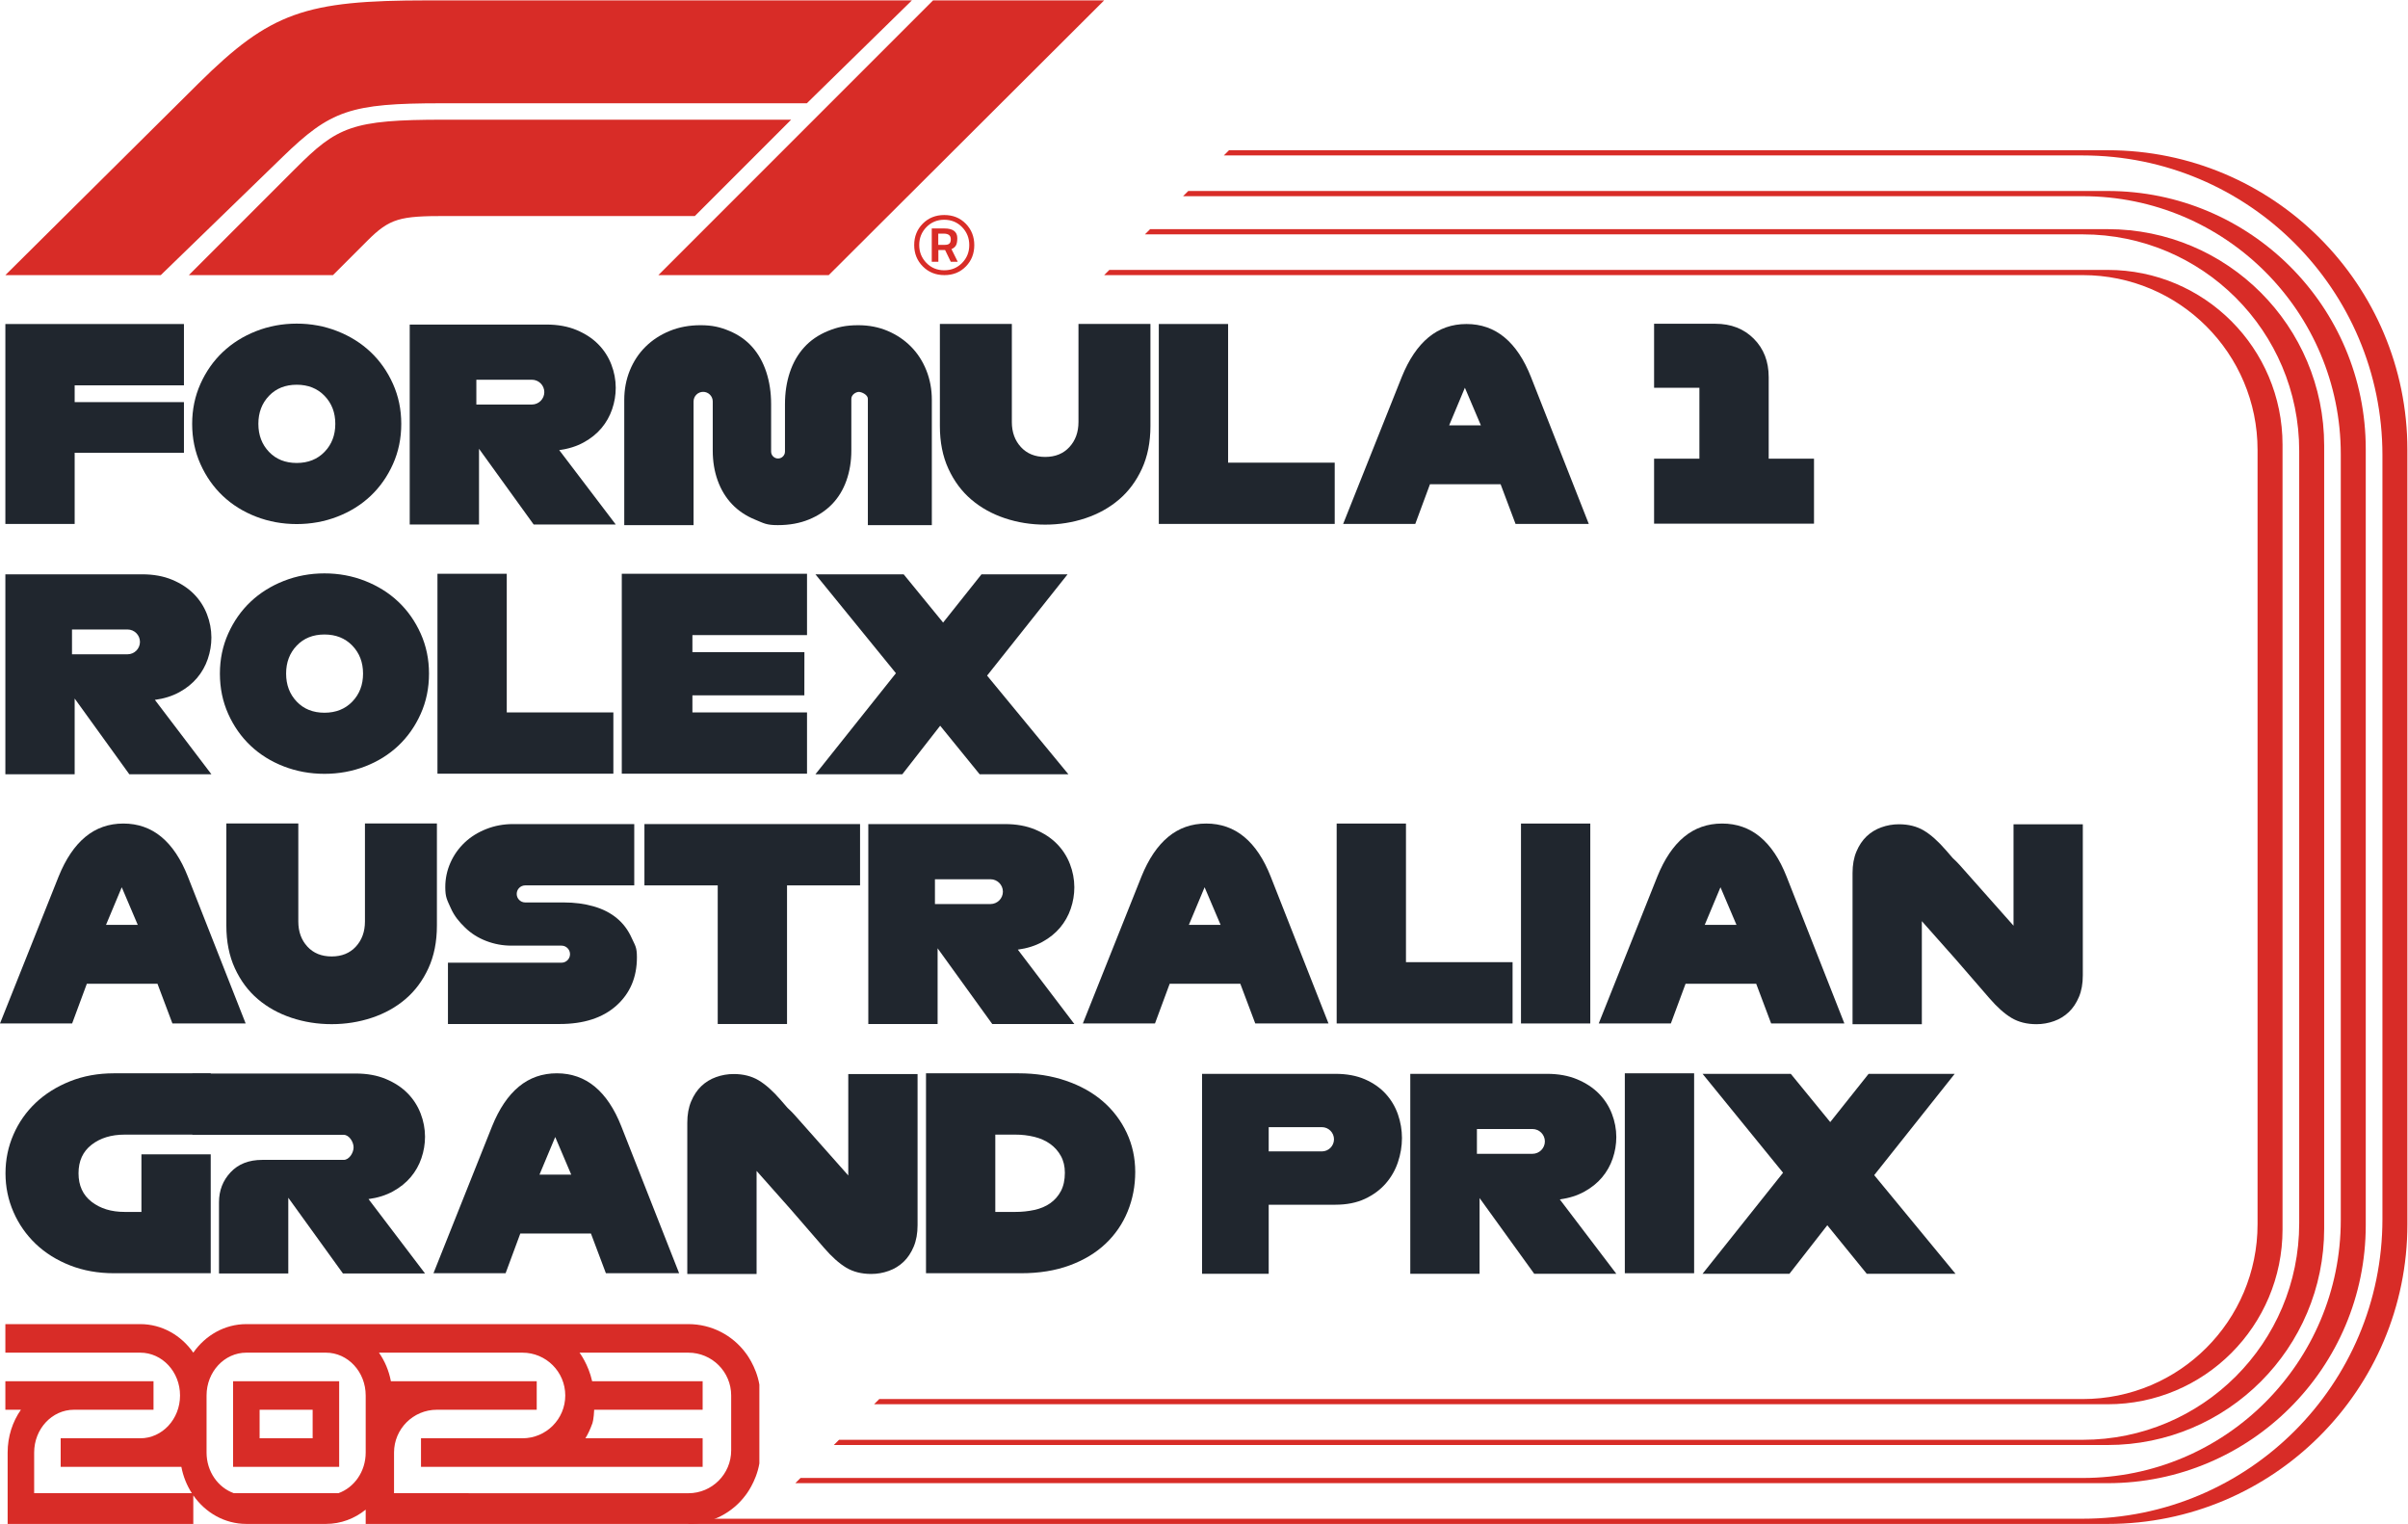
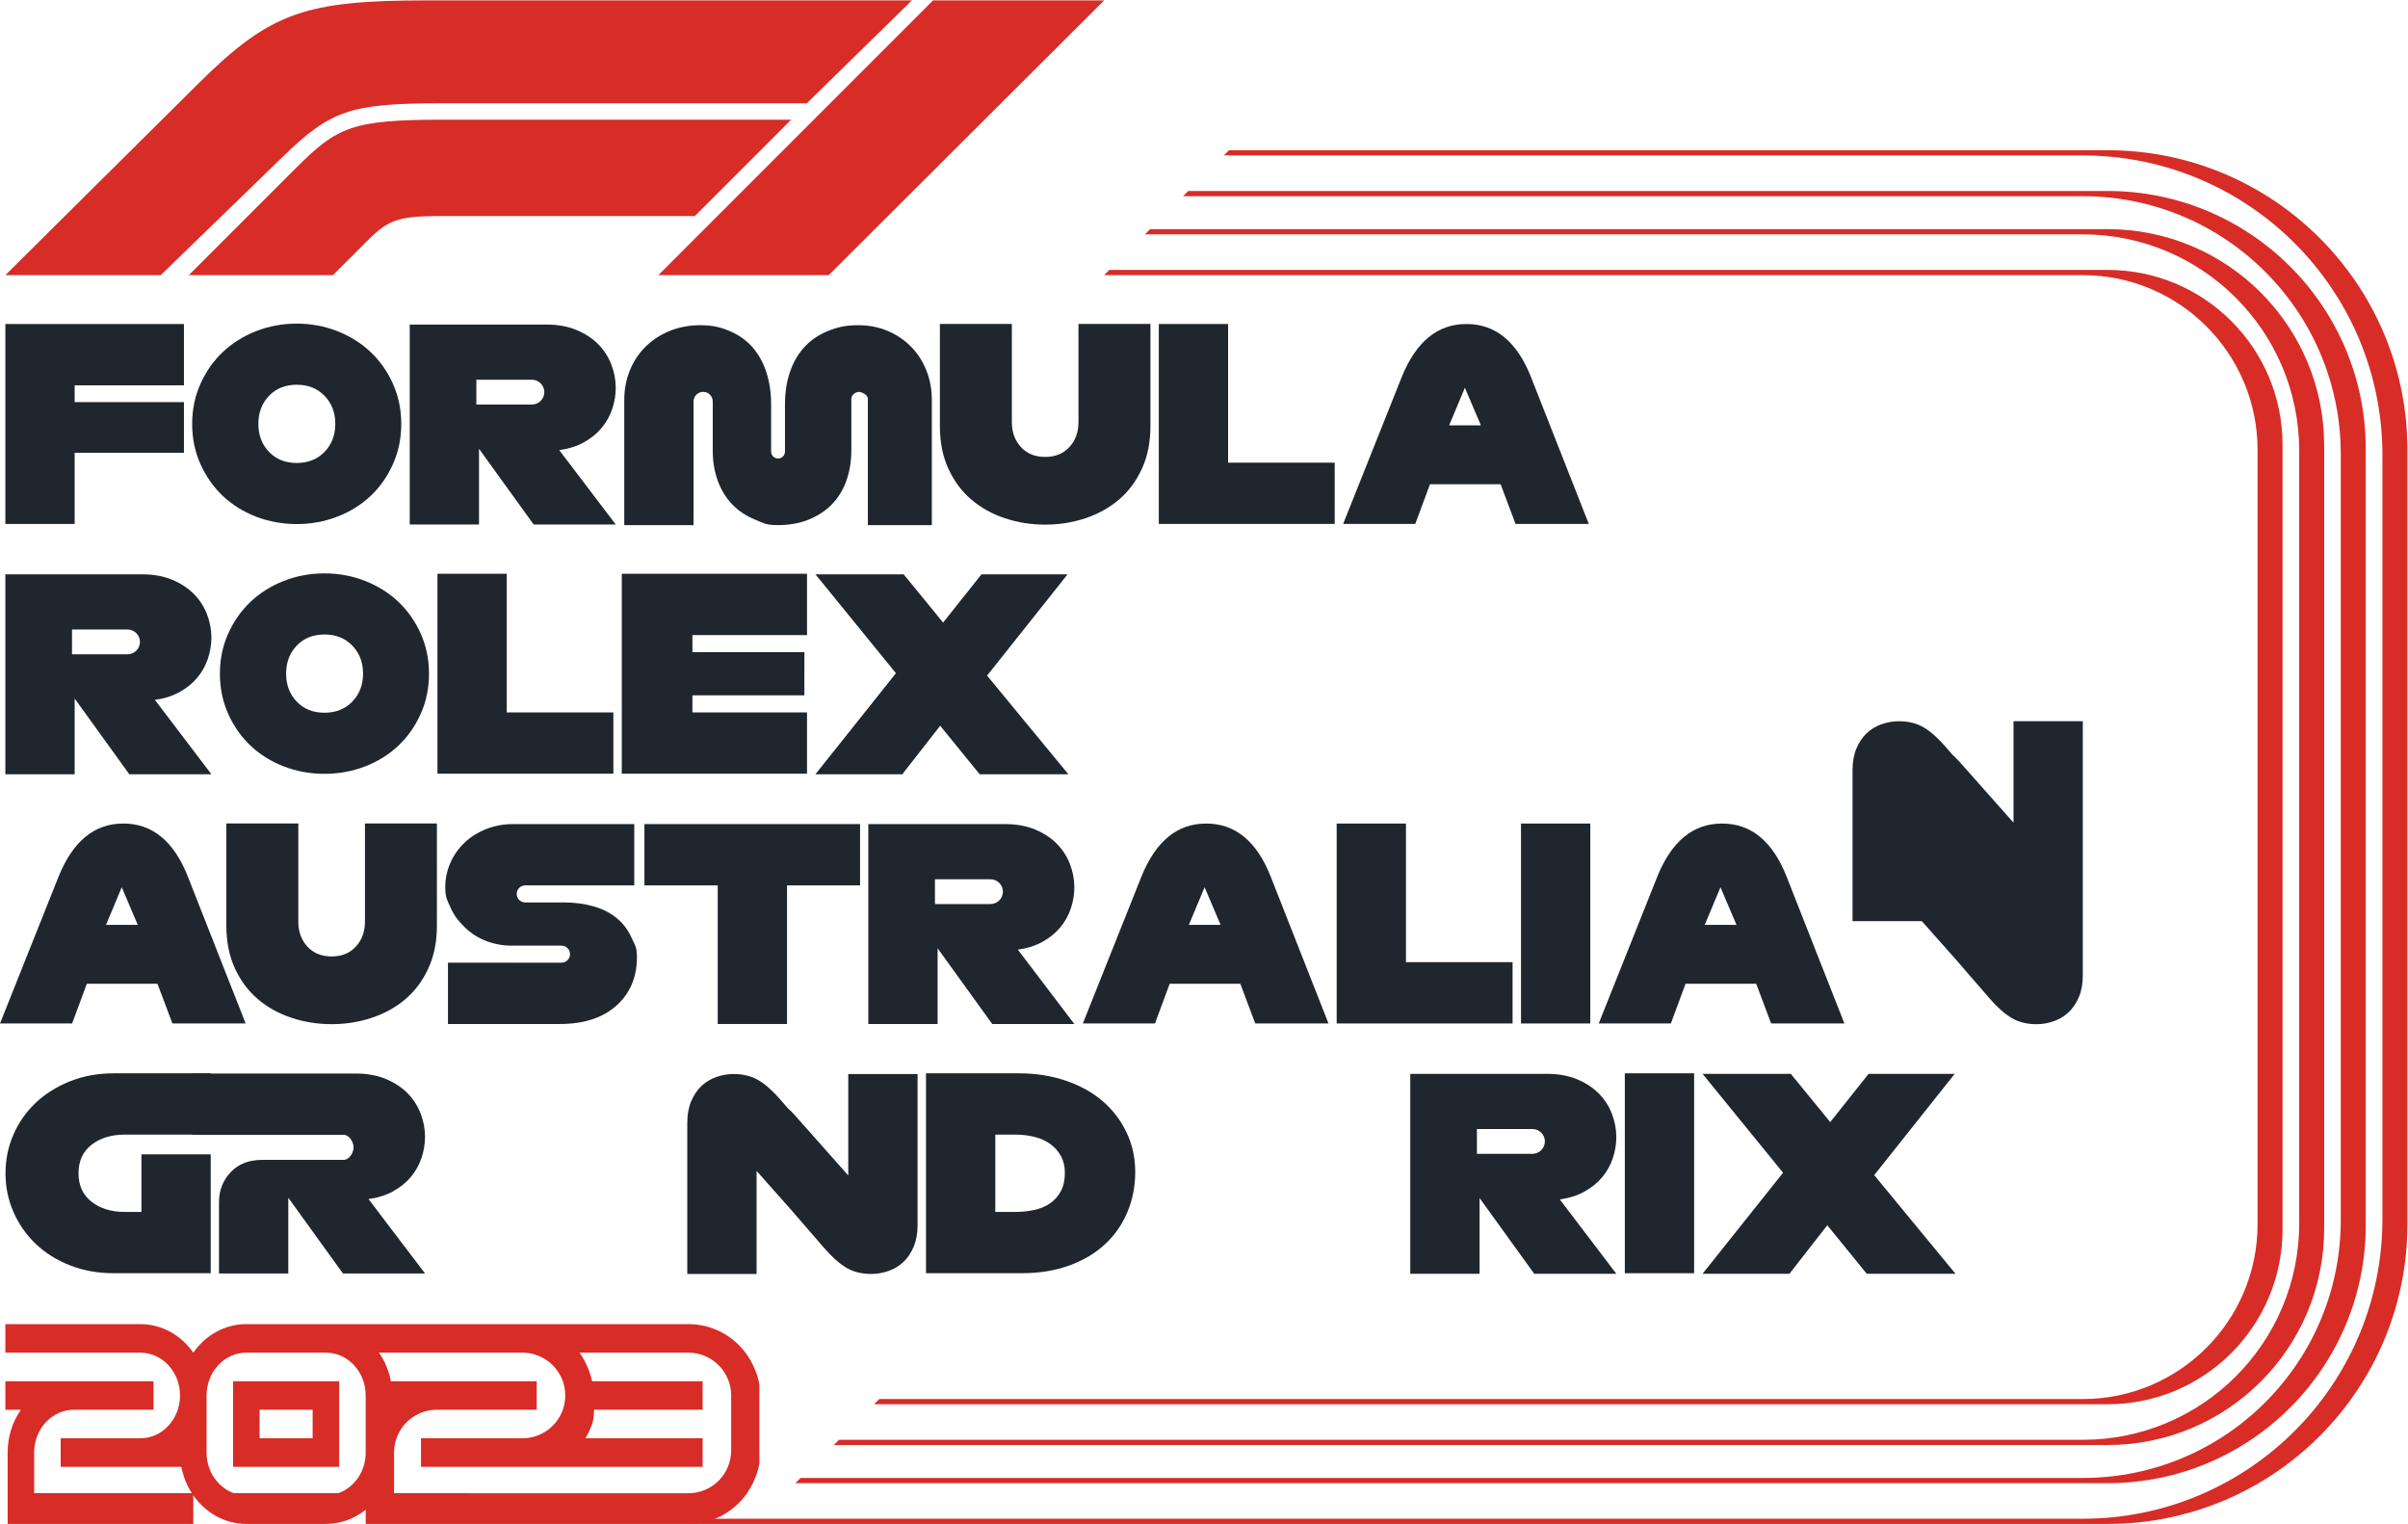
<svg xmlns="http://www.w3.org/2000/svg" xmlns:ns1="http://sodipodi.sourceforge.net/DTD/sodipodi-0.dtd" xmlns:ns2="http://www.inkscape.org/namespaces/inkscape" version="1.1" id="svg2" xml:space="preserve" width="1542.427" height="976" viewBox="0 0 1542.427 976" ns1:docname="FOR-GP23-LOGO-LOCK-SPONSOR-STANDARD.eps">
  <defs id="defs6" />
  <g id="g8" ns2:groupmode="layer" ns2:label="ink_ext_XXXXXX" transform="matrix(1.333,0,0,-1.333,0,976)">
    <g id="g10" transform="scale(0.1)">
      <path d="m 3982.28,6000 1323.51,1320 h -822.16 l -1320,-1320 z m -180.56,746.77 H 2132.88 c -443.14,0 -512.47,-33.9 -713.47,-234.9 L 907.539,6000 h 692.431 l 164.78,164.78 c 108.83,108.83 157.46,119.2 376.89,119.2 H 3338.93 Z M 1358.06,6567.97 772.559,6000 H 25.785 L 954.871,6922.07 C 1300.21,7263.91 1466.74,7320 2055.75,7320 H 4381.96 L 3877.1,6825.66 H 2122.36 c -440,0 -533.61,-33.91 -764.3,-257.69" style="fill:#d82c27;fill-opacity:1;fill-rule:nonzero;stroke:none" id="path12" />
-       <path d="m 4508.59,6199.35 v -53.93 h 32.32 c 9.86,0 16.98,2.12 21.36,6.35 4.39,4.23 6.59,11.1 6.59,20.62 0,17.97 -11.34,26.96 -33.97,26.96 z m 0.55,-78.79 v -56.57 h -31.78 v 160.22 h 60.26 c 20.82,0 36.43,-3.88 46.85,-11.64 10.41,-7.76 15.61,-19.39 15.61,-34.9 0,-15.51 -2.1,-27.06 -6.3,-34.63 -4.21,-7.59 -11.43,-13.66 -21.65,-18.25 l 30.14,-60.8 h -33.41 l -27.4,56.57 z m 28.2,145.42 c -34.14,0 -62.71,-11.82 -85.73,-35.43 -23.01,-23.62 -34.52,-52.26 -34.52,-85.93 0,-33.66 11.51,-62.31 34.52,-85.92 23.02,-23.63 51.59,-35.43 85.73,-35.43 34.15,0 62.74,11.71 85.75,35.16 23.02,23.44 34.51,52.09 34.51,85.93 0,33.84 -11.49,62.57 -34.51,86.19 -23.01,23.61 -51.6,35.43 -85.75,35.43 z m 0.83,-265.98 c -41.64,0 -76.25,13.92 -103.82,41.77 -27.58,27.85 -41.36,62.14 -41.36,102.85 0,40.72 13.7,74.91 41.08,102.59 27.4,27.67 61.91,41.51 103.55,41.51 41.63,0 76.07,-13.93 103.27,-41.77 27.21,-27.86 40.82,-62.14 40.82,-102.85 0,-40.72 -13.52,-74.92 -40.54,-102.59 -27.03,-27.67 -61.37,-41.51 -103,-41.51" style="fill:#d82c27;fill-opacity:1;fill-rule:nonzero;stroke:none" id="path14" />
      <path d="m 3513.49,353.16 c 0,-113.629 -92.1,-205.699 -205.7,-205.699 l -1414.35,0.18 v 195.218 c 0,113.59 92.1,205.692 205.7,205.692 h 479.97 v 137.14 h -700.19 v 0.028 h -0.59 0.01 c -9.57,50.652 -29.5,97.242 -57.32,137.101 h 680.83 8.69 c 113.59,0 205.7,-92.058 205.7,-205.699 0,-113.601 -92.11,-205.66 -205.7,-205.66 h -479.97 -7.55 V 274.289 h 7.55 v -0.008 l 1345.79,0.02 v 0.23 136.91 0 l -563.3,0.02 c 12.44,20.668 23.01,42.988 31.44,66.539 1.75,2.32 3,8.309 4.21,14.082 0.5,1.969 1,3.949 1.46,6.348 0.09,0.351 0.17,0.781 0.26,1.101 v 0.461 c 2.21,12.129 3.89,28.988 4.73,48.559 h 521.2 v 137.14 h -531 c -17.88,80.981 -60.56,137.129 -60.56,137.129 h 522.99 c 113.6,0 205.7,-92.058 205.7,-205.699 0,-12.851 0,-251.109 0,-263.961 z M 1757.27,342.879 c 0,-91.059 -55.03,-168.16 -131.21,-195.238 H 1123.78 C 1047.6,174.73 992.574,251.82 992.574,342.879 v 274.273 c 0,113.598 85.596,205.707 191.176,205.707 h 161.95 220.39 c 105.59,0 191.18,-92.109 191.18,-205.707 z M 3582.06,822.82 c -62.55,83.258 -162.14,137.172 -274.27,137.172 L 1183.75,960 C 1079.52,960 986.984,906.121 928.848,822.859 870.719,906.121 778.188,960 673.949,960 H 25.785 V 822.859 H 673.949 c 105.586,0 191.18,-92.109 191.18,-205.707 0,-113.613 -85.594,-205.711 -191.18,-205.711 H 291.598 v -137.14 h 579.914 c 8.734,-46.321 26.23,-89.172 50.426,-126.66 h -757.79 v 195.23 c 0,113.609 85.598,205.699 191.18,205.699 H 737.672 V 685.719 H 25.785 V 548.57 H 100.426 C 60.418,491.27 36.707,420.059 36.707,342.879 V 0.031 H 928.848 V 137.152 h 0.007 C 986.988,53.891 1079.52,0.031 1183.75,0.031 h 382.34 c 71.74,0 137.92,25.508 191.18,68.57 V 0.02 L 3307.79,0 c 112.13,0 211.72,53.91 274.27,137.172 0,0 51.66,63.789 66.92,153.449 V 451.73 669.371 c -15.26,89.668 -66.92,153.449 -66.92,153.449 z M 1247.48,548.57 h 254.89 V 411.441 H 1247.48 Z M 1120.02,274.301 h 509.8 v 411.41 h -509.8 v -411.41" style="fill:#d82c27;fill-opacity:1;fill-rule:nonzero;stroke:none" id="path16" />
      <path d="M 358.777,4804.48 H 25.785 v 960.55 H 883.887 v -294.57 h -525.11 v -80.68 h 525.11 v -243.34 h -525.11 v -341.96" style="fill:#20262e;fill-opacity:1;fill-rule:nonzero;stroke:none" id="path18" />
      <path d="m 1425.77,5097.47 c 54.85,0 99.48,17.81 133.89,53.43 34.4,35.63 51.6,80.46 51.59,134.51 0,54.05 -17.2,98.88 -51.59,134.5 -34.4,35.62 -79.03,53.43 -133.89,53.43 -54.88,0 -99.3,-17.81 -133.28,-53.43 -33.99,-35.62 -50.98,-80.46 -50.97,-134.5 0.01,-54.05 17,-98.88 50.97,-134.51 33.97,-35.62 78.4,-53.43 133.28,-53.43 z m 0,-293.57 c -68.79,0 -133.89,11.87 -195.31,35.62 -61.42,23.75 -114.64,56.91 -159.68,99.49 -45.05,42.57 -80.878,93.55 -107.483,152.93 -26.621,59.37 -39.93,123.86 -39.922,193.47 0,68.78 13.305,132.87 39.922,192.24 26.609,59.37 62.443,110.35 107.483,152.93 45.02,42.56 98.25,75.94 159.68,100.11 61.42,24.14 126.52,36.22 195.31,36.23 68.79,0.02 133.89,-12.06 195.31,-36.23 61.42,-24.17 114.65,-57.54 159.69,-100.11 45.02,-42.59 80.85,-93.57 107.48,-152.93 26.6,-59.38 39.9,-123.47 39.92,-192.24 0,-69.61 -13.31,-134.1 -39.92,-193.47 -26.62,-59.38 -62.45,-110.36 -107.48,-152.93 -45.05,-42.58 -98.28,-75.75 -159.69,-99.49 -61.41,-23.74 -126.51,-35.62 -195.31,-35.62" style="fill:#20262e;fill-opacity:1;fill-rule:nonzero;stroke:none" id="path20" />
      <path d="m 2288.99,5497.36 v -119.11 h 267.04 c 32.85,0.1 59.45,26.71 59.55,59.56 -0.1,32.84 -26.7,59.46 -59.55,59.55 z m 669.83,-695.45 h -394.47 l -262.55,363.74 v -363.74 h -333 v 960.57 h 657.03 c 54.63,0 102.87,-8.76 144.72,-26.26 41.82,-17.51 76.62,-40.35 104.38,-68.52 27.45,-27.73 48.82,-60.88 62.76,-97.34 13.86,-35.52 21.02,-73.29 21.13,-111.42 -0.01,-35.09 -5.86,-69.93 -17.29,-103.1 -11.26,-33.24 -28.63,-64.08 -51.23,-90.93 -22.63,-26.9 -51.02,-49.74 -85.17,-68.52 -34.16,-18.8 -73.44,-31.18 -117.83,-37.15 l 271.52,-357.33" style="fill:#20262e;fill-opacity:1;fill-rule:nonzero;stroke:none" id="path22" />
      <path d="m 4477.69,4798.77 h -307.38 v 607.07 c 0,18.4 -27.72,33.31 -46.11,33.31 h 5.13 c -18.4,0 -38.43,-14.91 -38.43,-33.31 v -248.46 c 0,-52.09 -7.9,-100.33 -23.69,-144.72 -15.81,-44.41 -38.87,-82.19 -69.16,-113.35 -30.32,-31.18 -67.46,-55.72 -111.42,-73.64 -43.99,-17.93 -93.72,-26.9 -149.21,-26.9 -55.51,0 -66.6,8.97 -110.14,26.9 -43.55,17.93 -80.27,42.68 -110.15,74.28 -29.89,31.58 -52.73,69.36 -68.52,113.35 -15.8,43.97 -23.7,91.99 -23.69,144.08 v 235.66 c -0.07,25.44 -20.67,46.04 -46.11,46.11 -25.43,-0.08 -46.03,-20.68 -46.1,-46.11 v -594.27 h -333 v 601.95 c 0,50.37 8.97,97.55 26.9,141.53 17.93,43.96 43.12,81.96 75.56,113.98 32.45,32.03 71.08,57.22 115.91,75.57 44.83,18.35 94.13,27.53 147.93,27.53 57.19,0 94.97,-9.18 138.96,-27.53 43.96,-18.37 80.67,-44.2 110.14,-77.49 29.46,-33.3 51.87,-73.43 67.24,-120.39 15.37,-46.96 23.05,-98.19 23.05,-153.69 v -227.97 c 0,-18.39 14.91,-33.3 33.3,-33.3 18.39,0 33.3,14.91 33.3,33.3 v 227.97 c 0,54.63 7.68,105.22 23.05,151.77 15.37,46.53 38.21,86.66 68.52,120.39 30.3,33.72 68.3,59.97 113.98,78.77 45.68,18.77 86.02,28.17 146.65,28.17 51.23,0 98.4,-9.17 141.53,-27.53 43.1,-18.37 80.46,-43.56 112.06,-75.57 31.58,-32.02 56.13,-70.01 73.64,-113.98 17.5,-43.99 26.25,-91.17 26.26,-141.53 v -601.95" style="fill:#20262e;fill-opacity:1;fill-rule:nonzero;stroke:none" id="path24" />
      <path d="m 5022.26,4801.18 c -67.46,0 -131.92,10.24 -193.39,30.73 -61.46,20.5 -115.26,50.38 -161.37,89.66 -46.11,39.26 -82.83,88.57 -110.14,147.92 -27.35,59.34 -41.01,127.86 -40.99,205.56 v 490.34 h 345.8 v -471.13 c 0,-48.66 14.51,-88.8 43.55,-120.39 29.01,-31.59 67.86,-47.39 116.54,-47.39 48.67,0 87.52,15.8 116.55,47.39 29.02,31.58 43.53,71.71 43.55,120.39 v 471.13 h 345.8 v -490.34 c 0,-77.7 -13.66,-146.22 -40.99,-205.56 -27.33,-59.35 -64.05,-108.66 -110.14,-147.92 -46.11,-39.28 -99.9,-69.17 -161.37,-89.66 -61.48,-20.48 -125.95,-30.73 -193.4,-30.73" style="fill:#20262e;fill-opacity:1;fill-rule:nonzero;stroke:none" id="path26" />
      <path d="m 6413.7,4804.48 h -845.3 v 960.55 h 333 v -665.98 h 512.3 v -294.57" style="fill:#20262e;fill-opacity:1;fill-rule:nonzero;stroke:none" id="path28" />
      <path d="m 6963.61,5278.35 h 152.41 l -76.85,180.59 z m 670.97,-473.87 h -351.93 l -71.85,190.83 h -339.4 l -70.68,-190.83 h -346.6 l 281.52,705.69 c 34.14,84.53 77.04,148.14 128.71,190.83 51.65,42.68 112.49,64.03 182.51,64.03 70,0 130.84,-21.34 182.51,-64.03 51.65,-42.71 94.12,-106.32 127.43,-190.83 l 277.78,-705.69" style="fill:#20262e;fill-opacity:1;fill-rule:nonzero;stroke:none" id="path30" />
-       <path d="m 8716.77,4805.69 h -768.44 v 312.49 h 217.73 v 340.69 h -217.73 v 307.38 h 294.57 c 75.12,0 136.6,-23.91 184.43,-71.72 47.8,-47.83 71.71,-109.31 71.72,-184.43 v -391.92 h 217.72 v -312.49" style="fill:#20262e;fill-opacity:1;fill-rule:nonzero;stroke:none" id="path32" />
      <path d="m 345.973,4297.36 v -119.11 h 267.035 c 32.851,0.1 59.457,26.71 59.555,59.56 -0.098,32.84 -26.704,59.46 -59.555,59.55 z M 1015.8,3601.91 H 621.332 L 358.777,3965.65 V 3601.91 H 25.785 v 960.57 H 682.809 c 54.632,0 102.875,-8.76 144.726,-26.26 41.82,-17.51 76.613,-40.35 104.379,-68.52 27.449,-27.73 48.824,-60.88 62.754,-97.34 13.862,-35.52 21.022,-73.29 21.132,-111.42 -0.01,-35.09 -5.85,-69.93 -17.288,-103.1 -11.254,-33.24 -28.629,-64.08 -51.231,-90.93 -22.633,-26.9 -51.019,-49.74 -85.168,-68.52 -34.16,-18.8 -73.437,-31.18 -117.832,-37.15 L 1015.8,3601.91" style="fill:#20262e;fill-opacity:1;fill-rule:nonzero;stroke:none" id="path34" />
      <path d="m 1559.09,3897.47 c 54.85,0 99.48,17.81 133.89,53.43 34.4,35.63 51.6,80.46 51.59,134.51 0,54.05 -17.2,98.88 -51.59,134.5 -34.4,35.62 -79.02,53.43 -133.89,53.43 -54.88,0 -99.3,-17.81 -133.28,-53.43 -33.99,-35.62 -50.98,-80.46 -50.97,-134.5 0.01,-54.05 17,-98.88 50.97,-134.51 33.98,-35.62 78.4,-53.43 133.28,-53.43 z m 0,-293.57 c -68.79,0 -133.89,11.87 -195.31,35.62 -61.42,23.75 -114.64,56.91 -159.68,99.49 -45.05,42.57 -80.88,93.55 -107.48,152.93 -26.62,59.37 -39.93,123.86 -39.93,193.47 0,68.78 13.31,132.87 39.93,192.24 26.61,59.37 62.44,110.35 107.48,152.93 45.02,42.56 98.25,75.94 159.68,100.11 61.42,24.14 126.52,36.22 195.31,36.23 68.79,0.02 133.89,-12.06 195.31,-36.23 61.42,-24.17 114.65,-57.54 159.69,-100.11 45.02,-42.59 80.85,-93.57 107.48,-152.93 26.6,-59.38 39.9,-123.47 39.92,-192.24 0,-69.61 -13.31,-134.1 -39.92,-193.47 -26.62,-59.38 -62.45,-110.36 -107.48,-152.93 -45.05,-42.58 -98.28,-75.75 -159.69,-99.49 -61.41,-23.74 -126.51,-35.62 -195.31,-35.62" style="fill:#20262e;fill-opacity:1;fill-rule:nonzero;stroke:none" id="path36" />
      <path d="m 2947.42,3604.48 h -845.3 v 960.55 h 333 v -665.98 h 512.3 v -294.57" style="fill:#20262e;fill-opacity:1;fill-rule:nonzero;stroke:none" id="path38" />
      <path d="m 3877.94,3604.48 h -890.11 v 960.55 h 890.11 v -294.57 h -550.71 v -81.96 h 538.19 l -0.28,-207.48 h -537.91 v -81.97 h 550.71 v -294.57" style="fill:#20262e;fill-opacity:1;fill-rule:nonzero;stroke:none" id="path40" />
      <path d="m 4335.93,3601.91 h -417.52 l 386.79,485.41 -386.79,475.16 h 423.93 l 189.55,-231.82 184.42,231.82 H 5130 l -386.79,-486.69 390.62,-473.88 h -426.48 l -189.55,233.1 -181.87,-233.1" style="fill:#20262e;fill-opacity:1;fill-rule:nonzero;stroke:none" id="path42" />
      <path d="M 509.496,2878.35 H 661.91 l -76.847,180.59 z M 1180.46,2404.48 H 828.539 l -71.855,190.83 H 417.285 l -70.68,-190.83 H 0 l 281.527,705.69 c 34.137,84.53 77.043,148.14 128.711,190.83 51.653,42.68 112.489,64.03 182.512,64.03 70,0 130.836,-21.34 182.504,-64.03 51.648,-42.71 94.125,-106.32 127.434,-190.83 l 277.772,-705.69" style="fill:#20262e;fill-opacity:1;fill-rule:nonzero;stroke:none" id="path44" />
      <path d="m 1593.56,2401.18 c -67.46,0 -131.92,10.24 -193.39,30.73 -61.46,20.5 -115.26,50.38 -161.37,89.66 -46.11,39.26 -82.82,88.57 -110.14,147.92 -27.34,59.34 -41,127.86 -40.99,205.56 v 490.34 h 345.8 v -471.13 c 0,-48.66 14.52,-88.8 43.55,-120.39 29.02,-31.59 67.86,-47.39 116.54,-47.39 48.67,0 87.52,15.8 116.55,47.39 29.02,31.58 43.53,71.71 43.55,120.39 v 471.13 h 345.8 v -490.34 c 0,-77.7 -13.66,-146.22 -40.98,-205.56 -27.34,-59.35 -64.06,-108.66 -110.15,-147.92 -46.1,-39.28 -99.9,-69.17 -161.37,-89.66 -61.48,-20.48 -125.94,-30.73 -193.4,-30.73" style="fill:#20262e;fill-opacity:1;fill-rule:nonzero;stroke:none" id="path46" />
      <path d="m 2689.15,2401.91 h -536.64 v 294.58 h 545.6 c 22.64,0 40.99,18.34 40.99,40.98 0,22.64 -18.35,40.99 -40.99,40.99 h -240.78 c -41.38,-0.1 -82.42,7.51 -121.03,22.41 -38.86,14.93 -72.59,36.27 -101.18,64.04 -28.62,27.73 -51.67,54.85 -69.16,94.13 -17.51,39.26 -26.25,51.23 -26.25,99.9 -0.22,40.82 8.3,81.21 24.97,118.47 16.18,36.47 39.48,69.34 68.52,96.69 29.02,27.32 63.6,48.88 103.74,64.68 40.13,15.79 82.82,23.69 128.07,23.7 h 582.74 v -294.57 h -523.82 c -22.64,0 -40.98,-18.35 -40.98,-40.99 0,-22.64 18.34,-40.98 40.98,-40.98 h 185.71 c 51.23,0 98.62,-6.19 142.16,-18.58 43.55,-12.37 80.69,-31.16 111.43,-56.35 30.73,-25.19 54.64,-56.79 71.72,-94.77 17.07,-38.01 25.61,-43.77 25.61,-94.14 0,-95.64 -32.87,-172.91 -98.62,-231.81 -65.75,-58.92 -156.69,-88.38 -272.79,-88.38" style="fill:#20262e;fill-opacity:1;fill-rule:nonzero;stroke:none" id="path48" />
      <path d="M 3781.89,2401.91 H 3448.9 v 666 h -352.21 v 294.57 h 1036.13 v -294.57 h -350.93 v -666" style="fill:#20262e;fill-opacity:1;fill-rule:nonzero;stroke:none" id="path50" />
      <path d="m 4492.66,3097.36 v -119.11 h 267.03 c 32.85,0.1 59.47,26.71 59.56,59.56 -0.09,32.84 -26.71,59.46 -59.56,59.55 z m 669.83,-695.45 h -394.47 l -262.56,363.74 v -363.74 h -332.98 v 960.57 h 657.02 c 54.63,0 102.87,-8.76 144.72,-26.26 41.82,-17.51 76.61,-40.35 104.38,-68.52 27.45,-27.73 48.83,-60.88 62.75,-97.34 13.87,-35.52 21.03,-73.29 21.14,-111.42 -0.01,-35.09 -5.85,-69.93 -17.29,-103.1 -11.26,-33.24 -28.63,-64.08 -51.23,-90.93 -22.64,-26.9 -51.03,-49.74 -85.17,-68.52 -34.16,-18.8 -73.43,-31.18 -117.83,-37.15 l 271.52,-357.33" style="fill:#20262e;fill-opacity:1;fill-rule:nonzero;stroke:none" id="path52" />
      <path d="m 5712.88,2878.35 h 152.41 l -76.85,180.59 z m 670.95,-473.87 h -351.91 l -71.86,190.83 h -339.4 l -70.67,-190.83 h -346.62 l 281.54,705.69 c 34.13,84.53 77.04,148.14 128.71,190.83 51.65,42.68 112.48,64.03 182.51,64.03 70,0 130.83,-21.34 182.5,-64.03 51.65,-42.71 94.13,-106.32 127.43,-190.83 l 277.77,-705.69" style="fill:#20262e;fill-opacity:1;fill-rule:nonzero;stroke:none" id="path54" />
      <path d="m 7268.34,2404.48 h -845.29 v 960.55 h 332.99 v -665.98 h 512.3 v -294.57" style="fill:#20262e;fill-opacity:1;fill-rule:nonzero;stroke:none" id="path56" />
      <path d="m 7641.75,2404.48 h -333 v 960.55 h 333 v -960.55" style="fill:#20262e;fill-opacity:1;fill-rule:nonzero;stroke:none" id="path58" />
      <path d="m 8191.8,2878.35 h 152.41 l -76.84,180.59 z m 670.97,-473.87 h -351.93 l -71.85,190.83 h -339.4 l -70.68,-190.83 h -346.6 l 281.52,705.69 c 34.14,84.53 77.04,148.14 128.71,190.83 51.65,42.68 112.49,64.03 182.51,64.03 70,0 130.83,-21.34 182.5,-64.03 51.65,-42.71 94.13,-106.32 127.45,-190.83 l 277.77,-705.69" style="fill:#20262e;fill-opacity:1;fill-rule:nonzero;stroke:none" id="path60" />
-       <path d="M 10008.5,3361.58 V 2635.4 c 0,-39.28 -6.1,-73.65 -18.52,-103.11 -12.38,-29.45 -28.6,-53.78 -48.68,-73 -20.34,-19.38 -44.57,-34.23 -71.07,-43.54 -27.11,-9.78 -55.71,-14.76 -84.53,-14.73 -46.1,0.01 -86.02,10.04 -119.76,30.1 -33.71,20.06 -69.35,51.87 -106.93,95.41 l -160.16,184.83 -163.87,184.71 v -495.05 h -332.99 v 726.18 c -0.01,39.27 6.18,73.64 18.56,103.1 12.37,29.46 28.6,53.79 48.67,73 20.35,19.39 44.57,34.23 71.09,43.55 27.1,9.78 55.7,14.76 84.52,14.73 46.09,-0.02 86.01,-10.05 119.75,-30.1 33.72,-20.06 69.36,-51.87 106.95,-95.42 l 32.64,-37.67 v 0.2 c 12.55,-11.6 24.16,-23.14 33.94,-34.18 l 257.44,-290.17 v 487.34 h 332.95" style="fill:#20262e;fill-opacity:1;fill-rule:nonzero;stroke:none" id="path62" />
+       <path d="M 10008.5,3361.58 V 2635.4 c 0,-39.28 -6.1,-73.65 -18.52,-103.11 -12.38,-29.45 -28.6,-53.78 -48.68,-73 -20.34,-19.38 -44.57,-34.23 -71.07,-43.54 -27.11,-9.78 -55.71,-14.76 -84.53,-14.73 -46.1,0.01 -86.02,10.04 -119.76,30.1 -33.71,20.06 -69.35,51.87 -106.93,95.41 l -160.16,184.83 -163.87,184.71 h -332.99 v 726.18 c -0.01,39.27 6.18,73.64 18.56,103.1 12.37,29.46 28.6,53.79 48.67,73 20.35,19.39 44.57,34.23 71.09,43.55 27.1,9.78 55.7,14.76 84.52,14.73 46.09,-0.02 86.01,-10.05 119.75,-30.1 33.72,-20.06 69.36,-51.87 106.95,-95.42 l 32.64,-37.67 v 0.2 c 12.55,-11.6 24.16,-23.14 33.94,-34.18 l 257.44,-290.17 v 487.34 h 332.95" style="fill:#20262e;fill-opacity:1;fill-rule:nonzero;stroke:none" id="path62" />
      <path d="M 1012.57,1204.48 H 547.668 c -76.848,0 -147.285,12.59 -211.324,37.78 -64.039,25.17 -118.899,59.54 -164.574,103.1 -45.543,43.34 -81.911,95.38 -106.946,153.05 -25.613,58.47 -38.422,120.59 -38.422,186.35 0,65.73 12.809,127.85 38.422,186.34 24.945,57.53 61.328,109.39 106.946,152.41 45.664,43.11 100.519,77.48 164.574,103.1 64.039,25.62 134.476,38.42 211.324,38.42 H 1012.57 V 1870.46 H 598.895 c -64.036,0 -116.977,-16.22 -158.813,-48.66 -41.844,-32.46 -62.762,-78.14 -62.758,-137.04 0,-58.92 20.918,-104.6 62.758,-137.05 41.82,-32.45 94.762,-48.68 158.813,-48.66 h 80.683 v 276.64 h 332.992 v -571.21" style="fill:#20262e;fill-opacity:1;fill-rule:nonzero;stroke:none" id="path64" />
      <path d="m 2042.34,1203.45 h -394.46 l -262.56,363.73 v -363.73 h -332.99 v 341.96 c 0,56.35 18.57,104.38 55.71,144.08 37.14,39.7 87.73,59.55 151.77,59.55 h 391.91 c 26.06,0 47.39,34.13 47.39,60.2 0,26.06 -21.33,60.19 -47.39,60.19 H 924.254 V 2164 h 785.096 c 54.63,0 102.87,-8.75 144.72,-26.25 41.83,-17.51 76.62,-40.35 104.39,-68.52 27.45,-27.74 48.82,-60.89 62.75,-97.34 13.86,-35.51 21.03,-73.29 21.13,-111.42 -0.01,-35.09 -5.85,-69.93 -17.29,-103.1 -11.25,-33.24 -28.63,-64.08 -51.23,-90.93 -22.63,-26.9 -51.02,-49.74 -85.17,-68.52 -34.16,-18.79 -73.43,-31.18 -117.82,-37.14 l 271.51,-357.33" style="fill:#20262e;fill-opacity:1;fill-rule:nonzero;stroke:none" id="path66" />
-       <path d="m 2592.44,1678.35 h 152.41 l -76.84,180.59 z m 670.96,-473.87 h -351.92 l -71.85,190.83 h -339.4 l -70.68,-190.83 h -346.61 l 281.53,705.69 c 34.14,84.53 77.04,148.14 128.71,190.83 51.65,42.68 112.49,64.03 182.51,64.03 70,0 130.84,-21.34 182.51,-64.03 51.65,-42.71 94.12,-106.32 127.43,-190.83 l 277.77,-705.69" style="fill:#20262e;fill-opacity:1;fill-rule:nonzero;stroke:none" id="path68" />
      <path d="M 4409.17,2161.58 V 1435.4 c 0.01,-39.28 -6.18,-73.65 -18.56,-103.11 -12.37,-29.45 -28.6,-53.78 -48.67,-73 -20.34,-19.38 -44.57,-34.23 -71.09,-43.54 -27.1,-9.78 -55.71,-14.76 -84.52,-14.73 -46.09,0.01 -86.01,10.04 -119.75,30.1 -33.71,20.06 -69.36,51.87 -106.95,95.41 l -160.14,184.83 -163.88,184.71 v -495.05 h -332.99 v 726.18 c -0.01,39.27 6.18,73.64 18.57,103.1 12.37,29.46 28.6,53.79 48.67,73 20.34,19.39 44.57,34.23 71.08,43.55 27.11,9.78 55.71,14.76 84.53,14.73 46.09,-0.02 86,-10.05 119.74,-30.1 33.72,-20.06 69.37,-51.87 106.94,-95.42 l 32.65,-37.67 v 0.2 c 12.56,-11.6 24.15,-23.14 33.95,-34.18 l 257.44,-290.17 v 487.34 h 332.98" style="fill:#20262e;fill-opacity:1;fill-rule:nonzero;stroke:none" id="path70" />
      <path d="m 4782.67,1499.05 h 96.06 c 30.99,-0.15 61.92,3.07 92.21,9.6 29.02,6.41 54.21,17.08 75.57,32.02 21.46,15.08 39.02,35.05 51.23,58.28 12.8,23.89 19.21,53.34 19.21,88.37 0,30.74 -6.41,57.63 -19.21,80.68 -12.58,22.79 -30.08,42.48 -51.23,57.64 -21.36,15.37 -46.54,26.68 -75.57,33.94 -30.17,7.38 -61.14,11.04 -92.21,10.88 h -96.06 z m 124.24,-294.57 h -457.23 v 960.55 h 444.42 c 82.81,0 159.01,-11.95 228.61,-35.86 69.58,-23.91 128.71,-57 177.38,-99.25 48.16,-41.59 86.99,-92.87 113.99,-150.49 27.32,-58.07 40.97,-120.83 40.98,-188.27 0,-67.46 -12.16,-130.86 -36.5,-190.19 -23.89,-58.69 -60.14,-111.55 -106.3,-154.97 -46.54,-43.99 -103.96,-78.57 -172.26,-103.74 -68.32,-25.2 -146.01,-37.79 -233.09,-37.78" style="fill:#20262e;fill-opacity:1;fill-rule:nonzero;stroke:none" id="path72" />
-       <path d="m 6096.44,1789.78 h 255.51 c 32.15,0.09 58.17,26.13 58.27,58.27 -0.1,32.15 -26.12,58.18 -58.27,58.27 h -255.51 z m 0,-587.87 h -320.19 v 960.57 h 640.38 c 54.62,0 102.02,-8.76 142.15,-26.26 40.13,-17.51 73.43,-40.78 99.91,-69.8 26.25,-28.69 46.31,-62.47 58.91,-99.26 12.69,-36.44 19.18,-74.76 19.21,-113.35 -0.13,-39.21 -6.62,-78.13 -19.21,-115.26 -12.55,-37.96 -32.58,-73.02 -58.91,-103.1 -26.48,-30.32 -59.78,-54.87 -99.91,-73.64 -40.13,-18.8 -87.53,-28.19 -142.15,-28.18 h -320.19 v -331.72" style="fill:#20262e;fill-opacity:1;fill-rule:nonzero;stroke:none" id="path74" />
      <path d="m 7096.99,1897.36 v -119.11 h 267.04 c 32.85,0.1 59.45,26.71 59.55,59.56 -0.1,32.84 -26.7,59.46 -59.55,59.55 z m 669.83,-695.45 h -394.47 l -262.55,363.74 v -363.74 h -333 v 960.57 h 657.02 c 54.64,0 102.87,-8.76 144.73,-26.26 41.83,-17.51 76.62,-40.35 104.38,-68.52 27.46,-27.73 48.82,-60.88 62.76,-97.34 13.86,-35.52 21.02,-73.29 21.13,-111.42 -0.02,-35.09 -5.86,-69.93 -17.29,-103.1 -11.25,-33.24 -28.64,-64.08 -51.23,-90.93 -22.63,-26.9 -51.02,-49.74 -85.17,-68.52 -34.16,-18.8 -73.44,-31.18 -117.83,-37.15 l 271.52,-357.33" style="fill:#20262e;fill-opacity:1;fill-rule:nonzero;stroke:none" id="path76" />
      <path d="m 8140.71,1204.48 h -332.99 v 960.55 h 332.99 v -960.55" style="fill:#20262e;fill-opacity:1;fill-rule:nonzero;stroke:none" id="path78" />
      <path d="m 8598.78,1201.91 h -417.52 l 386.78,485.41 -386.78,475.16 h 423.93 l 189.55,-231.82 184.43,231.82 h 413.68 l -386.79,-486.69 390.62,-473.88 H 8970.2 l -189.55,233.1 -181.87,-233.1" style="fill:#20262e;fill-opacity:1;fill-rule:nonzero;stroke:none" id="path80" />
      <path d="M 10128.2,6025 H 5330.79 l -25,-25 h 4702.41 c 464,0 840,-376.08 840,-840 V 1440 c 0,-463.922 -376,-840 -840,-840 H 4225.15 l -25,-25 h 5928.05 c 464,0 840,376.078 840,840 v 3770 c 0,463.92 -376,840 -840,840" style="fill:#d82c27;fill-opacity:1;fill-rule:nonzero;stroke:none" id="path82" />
      <path d="M 10128.2,6220.83 H 5526.62 l -25,-25 h 4506.58 c 574.4,0 1040.1,-465.65 1040.1,-1040.07 V 1444.24 c 0,-574.42 -465.7,-1040.068 -1040.1,-1040.068 H 4031.79 l -25,-25 h 6121.41 c 574.4,0 1040.1,465.648 1040.1,1040.068 v 3761.52 c 0,574.42 -465.7,1040.07 -1040.1,1040.07" style="fill:#d82c27;fill-opacity:1;fill-rule:nonzero;stroke:none" id="path84" />
      <path d="M 10128.2,6404.17 H 5709.95 l -25,-25 h 4323.25 c 684.8,0 1239.9,-555.12 1239.9,-1239.89 V 1460.72 C 11248.1,775.949 10693,220.832 10008.2,220.832 H 3846.81 l -25,-25 h 6306.39 c 684.8,0 1239.9,555.117 1239.9,1239.888 v 3728.56 c 0,684.77 -555.1,1239.89 -1239.9,1239.89" style="fill:#d82c27;fill-opacity:1;fill-rule:nonzero;stroke:none" id="path86" />
      <path d="M 10128.2,6600 H 5905.79 l -25,-25 h 4127.41 c 795.3,0 1440,-644.71 1440,-1440 V 1465 c 0,-795.289 -644.7,-1440 -1440,-1440 H 3307.79 V 0 h 6820.41 c 795.3,0 1440,644.711 1440,1440 v 3720 c 0,795.29 -644.7,1440 -1440,1440" style="fill:#d82c27;fill-opacity:1;fill-rule:nonzero;stroke:none" id="path88" />
    </g>
  </g>
</svg>